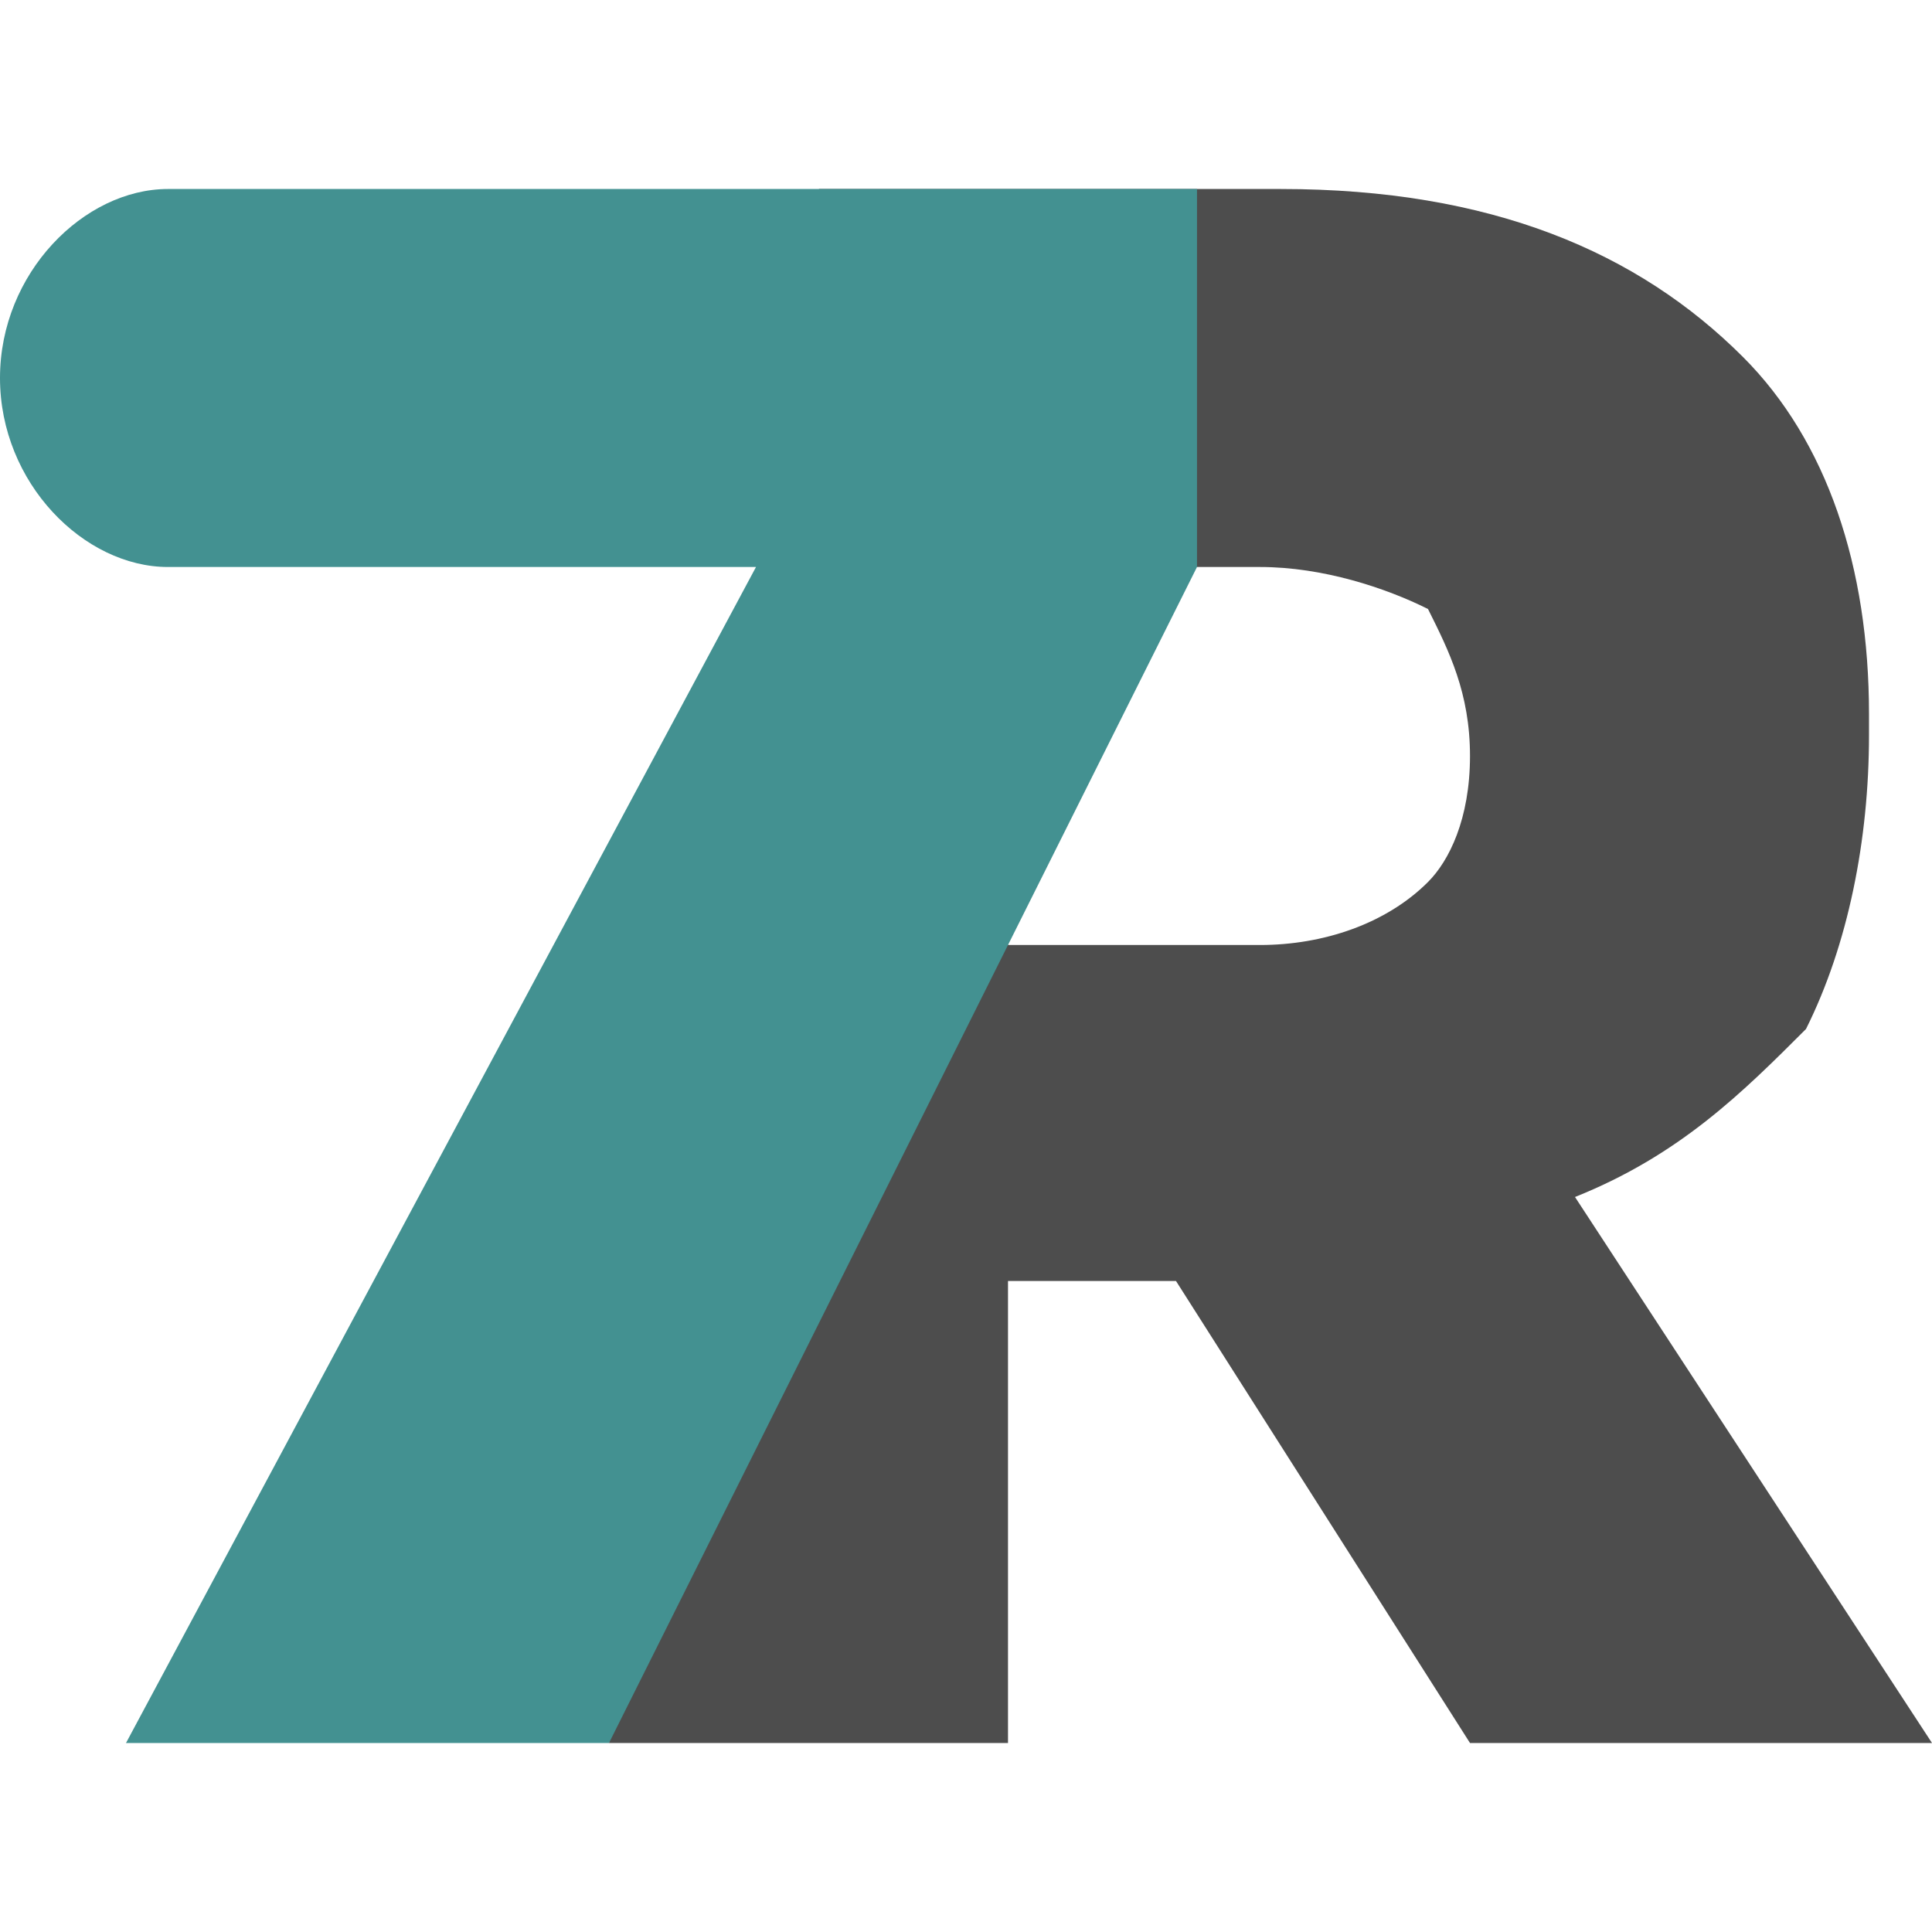
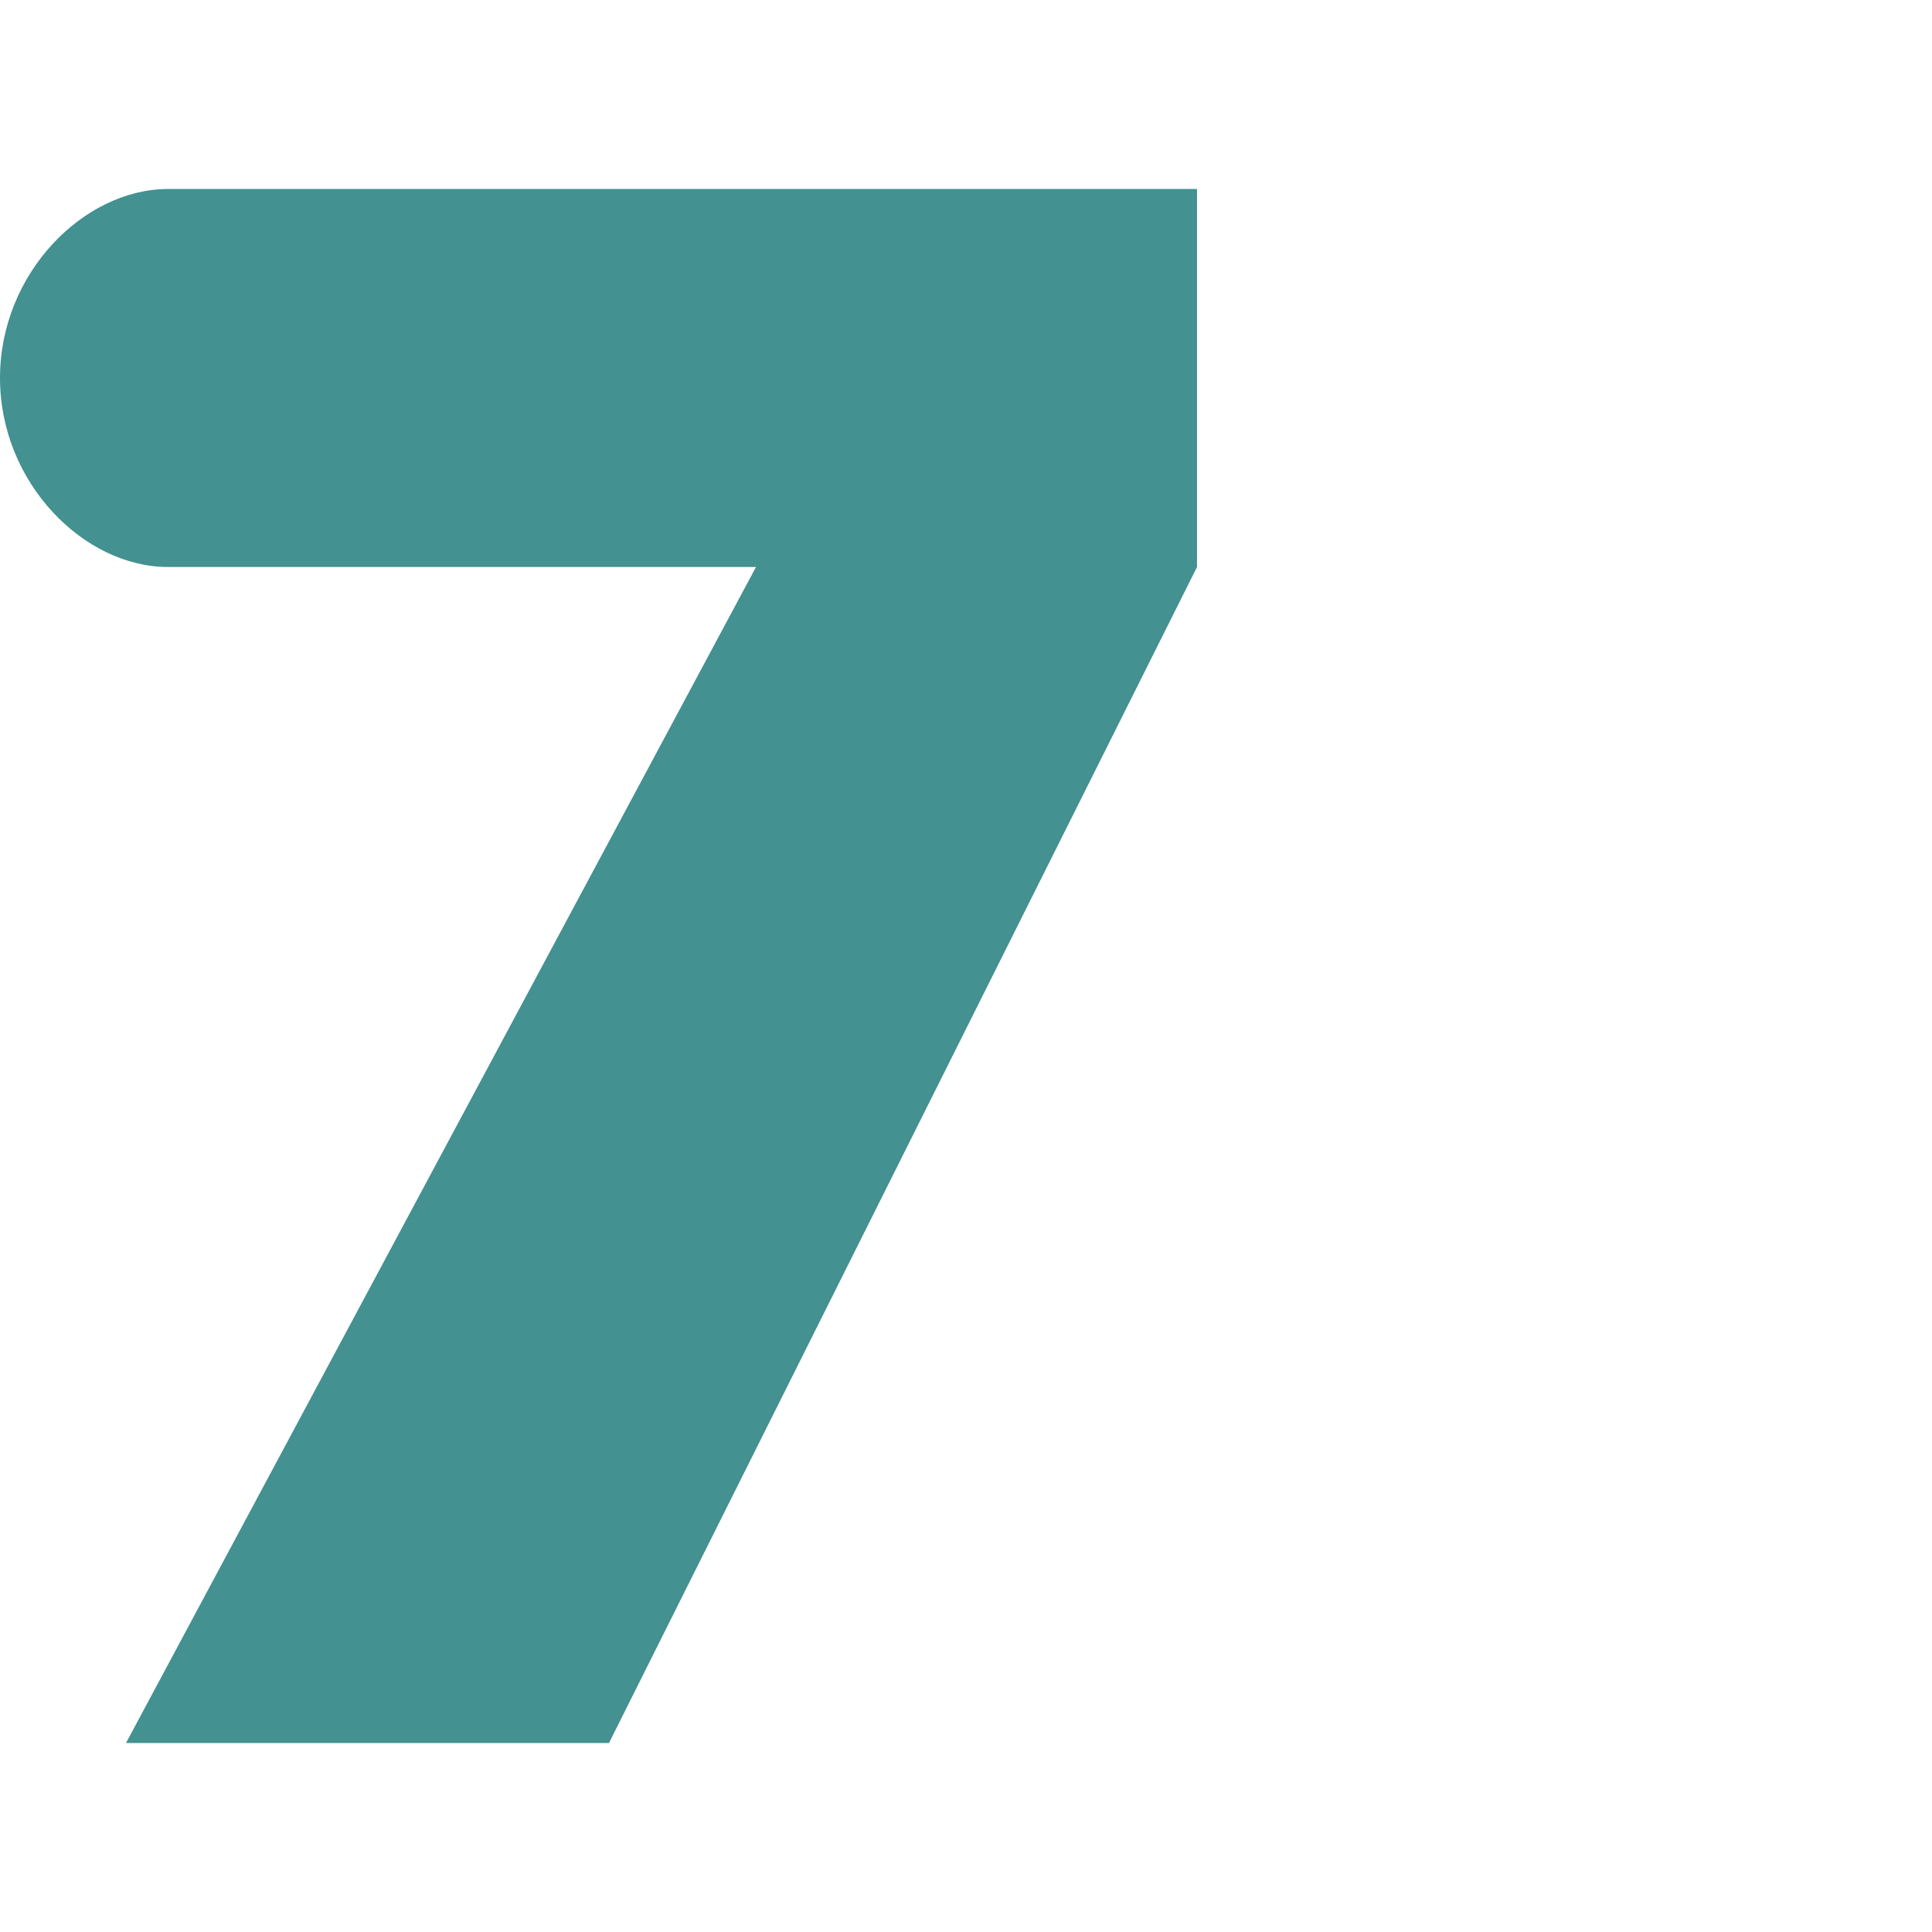
<svg xmlns="http://www.w3.org/2000/svg" xml:space="preserve" width="37mm" height="37mm" version="1.1" style="shape-rendering:geometricPrecision; text-rendering:geometricPrecision; image-rendering:optimizeQuality; fill-rule:evenodd; clip-rule:evenodd" viewBox="0 0 92 74">
  <defs>
    <style type="text/css">
   
    .fil1 {fill:#439191;fill-rule:nonzero}
    .fil0 {fill:#4D4D4D;fill-rule:nonzero}
   
  </style>
  </defs>
  <g id="Plan_x0020_1">
    <g id="_1389235071936">
-       <path class="fil0" d="M61 0c10,0 17,3 22,8 4,4 6,10 6,17l0 1c0,5 -1,10 -3,14 -3,3 -6,6 -11,8l17 26 -22 0 -14 -22 -8 0 0 22 -19 0 10 -74 22 0zm-1 36c3,0 6,-1 8,-3 1,-1 2,-3 2,-6l0 0c0,-3 -1,-5 -2,-7 -2,-1 -5,-2 -8,-2l-12 0 0 18 12 0z" />
      <path class="fil1" d="M8 18l0 -18 49 0 0 18 -28 56 -23 0 30 -56 -28 0zm0 -18l10 0 0 18 -10 0c-4,0 -8,-4 -8,-9l0 0c0,-5 4,-9 8,-9z" />
    </g>
  </g>
</svg>